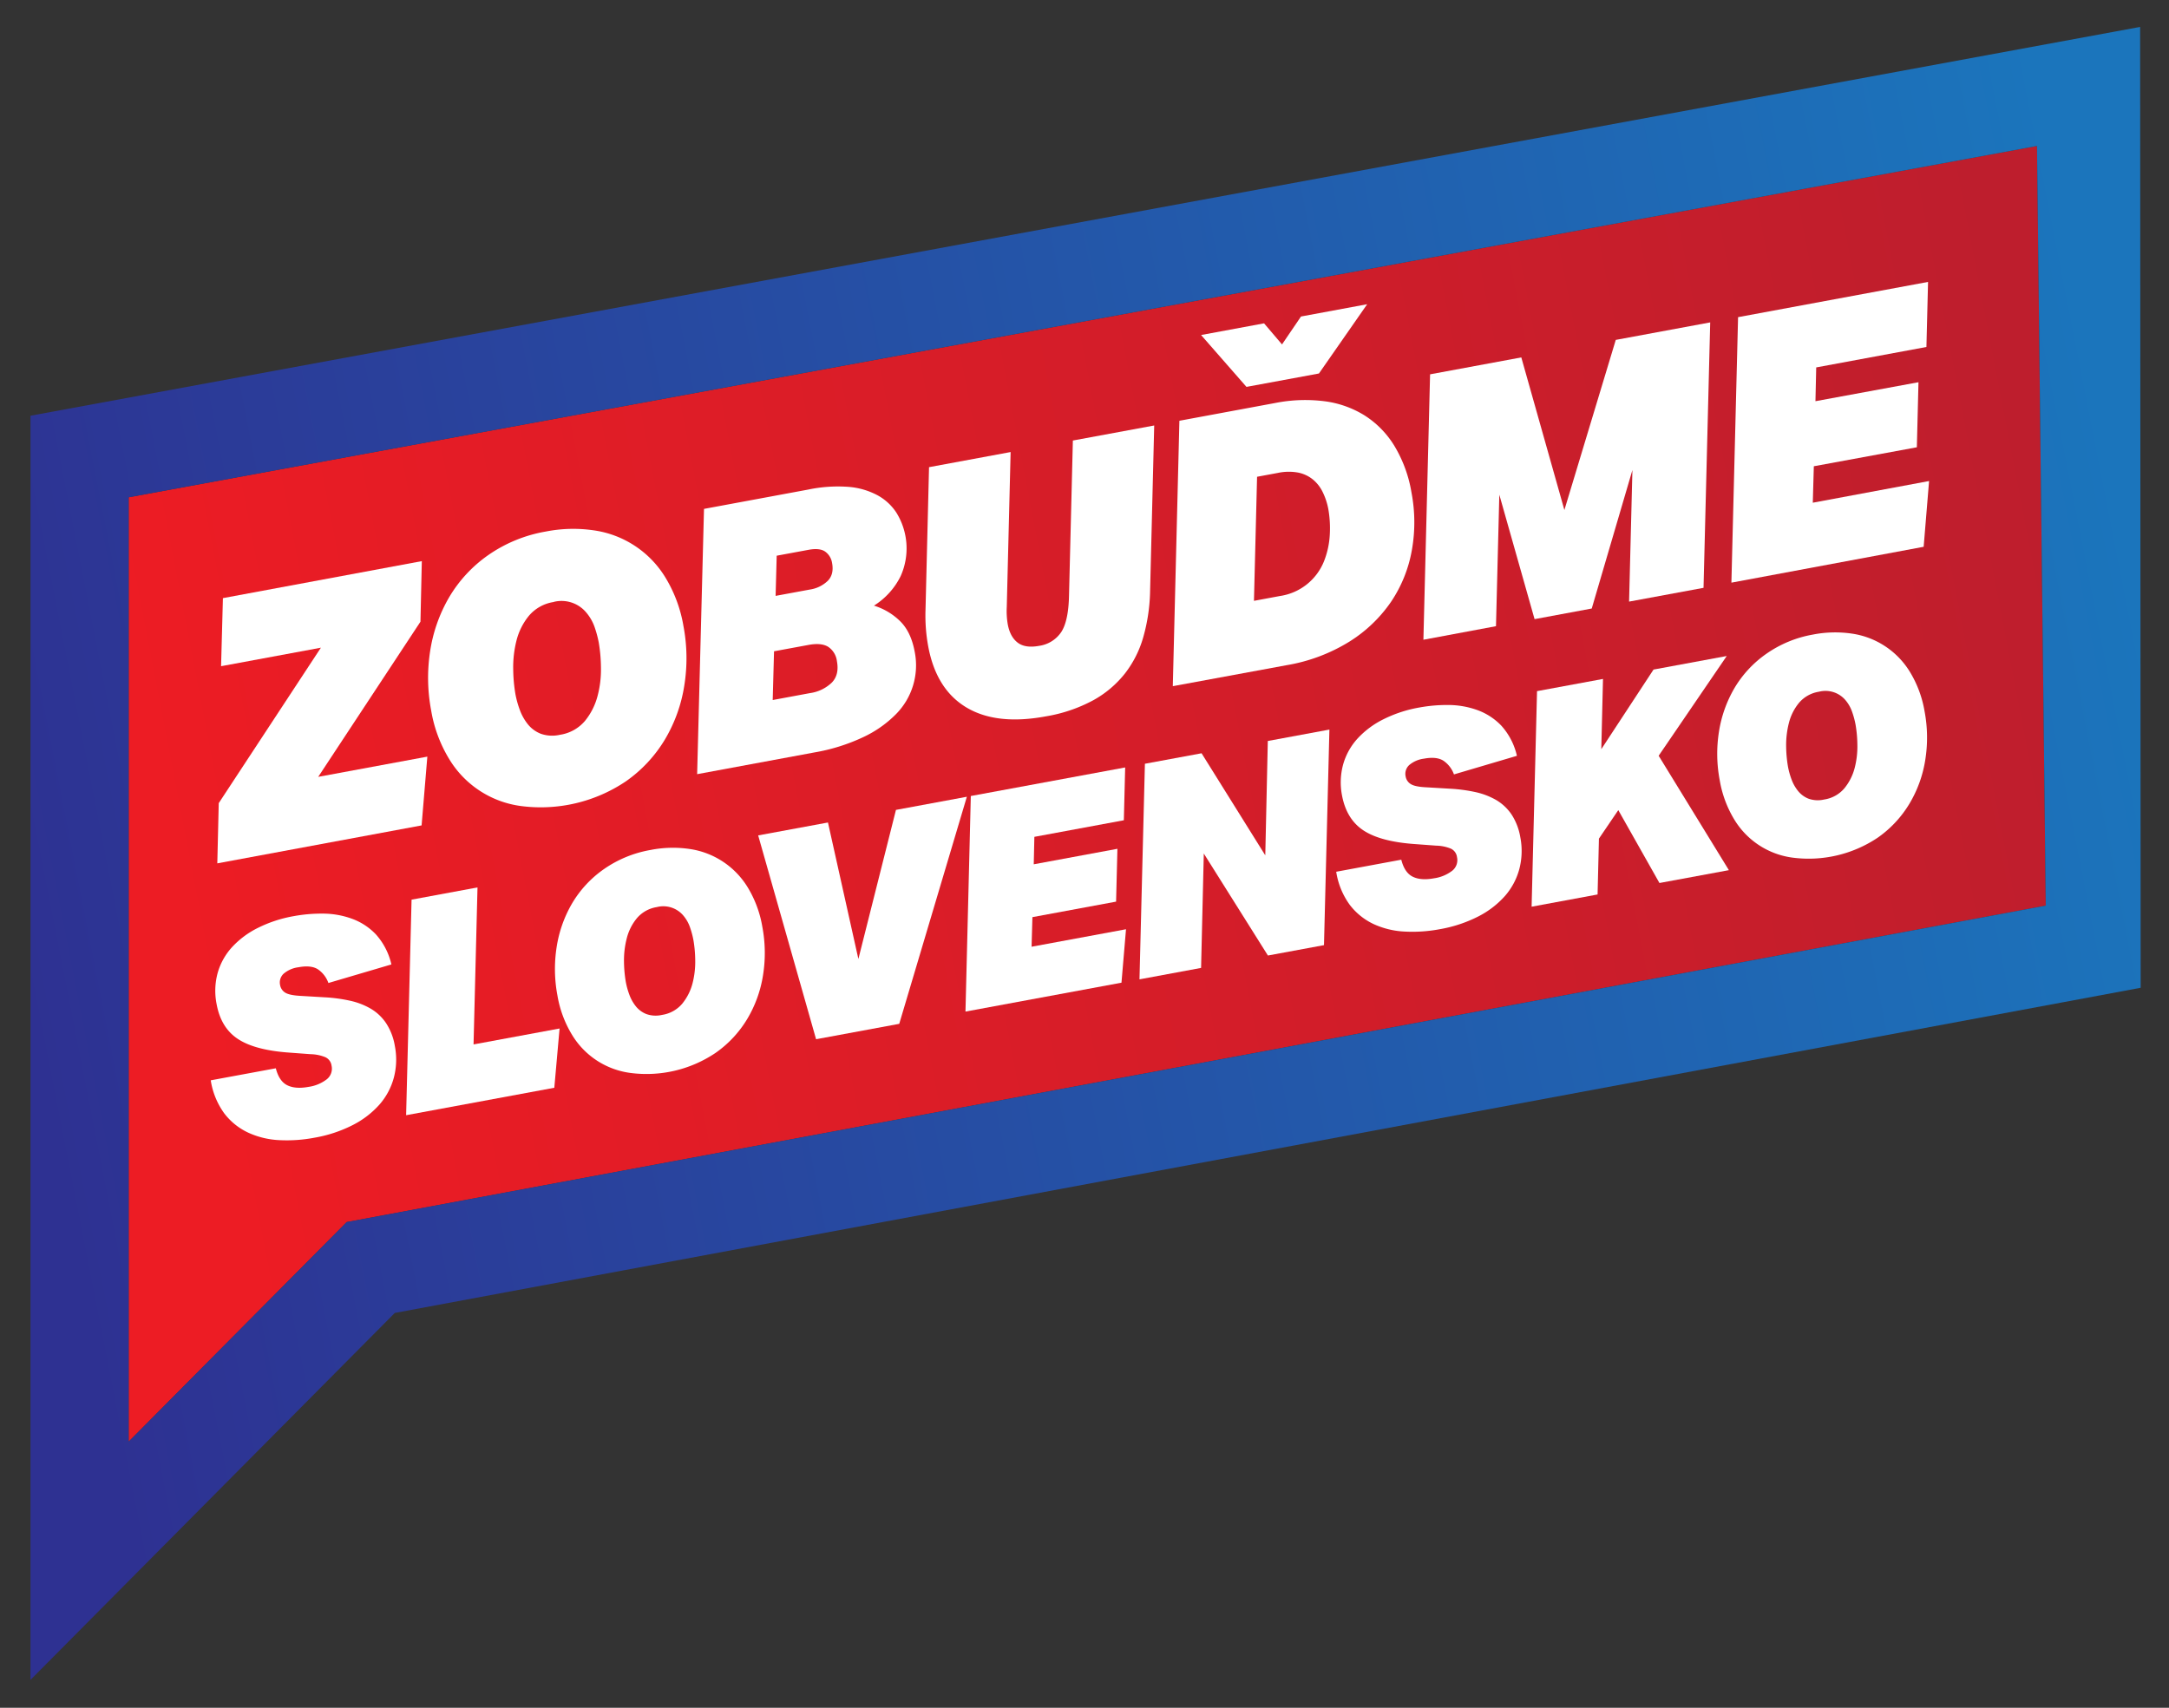
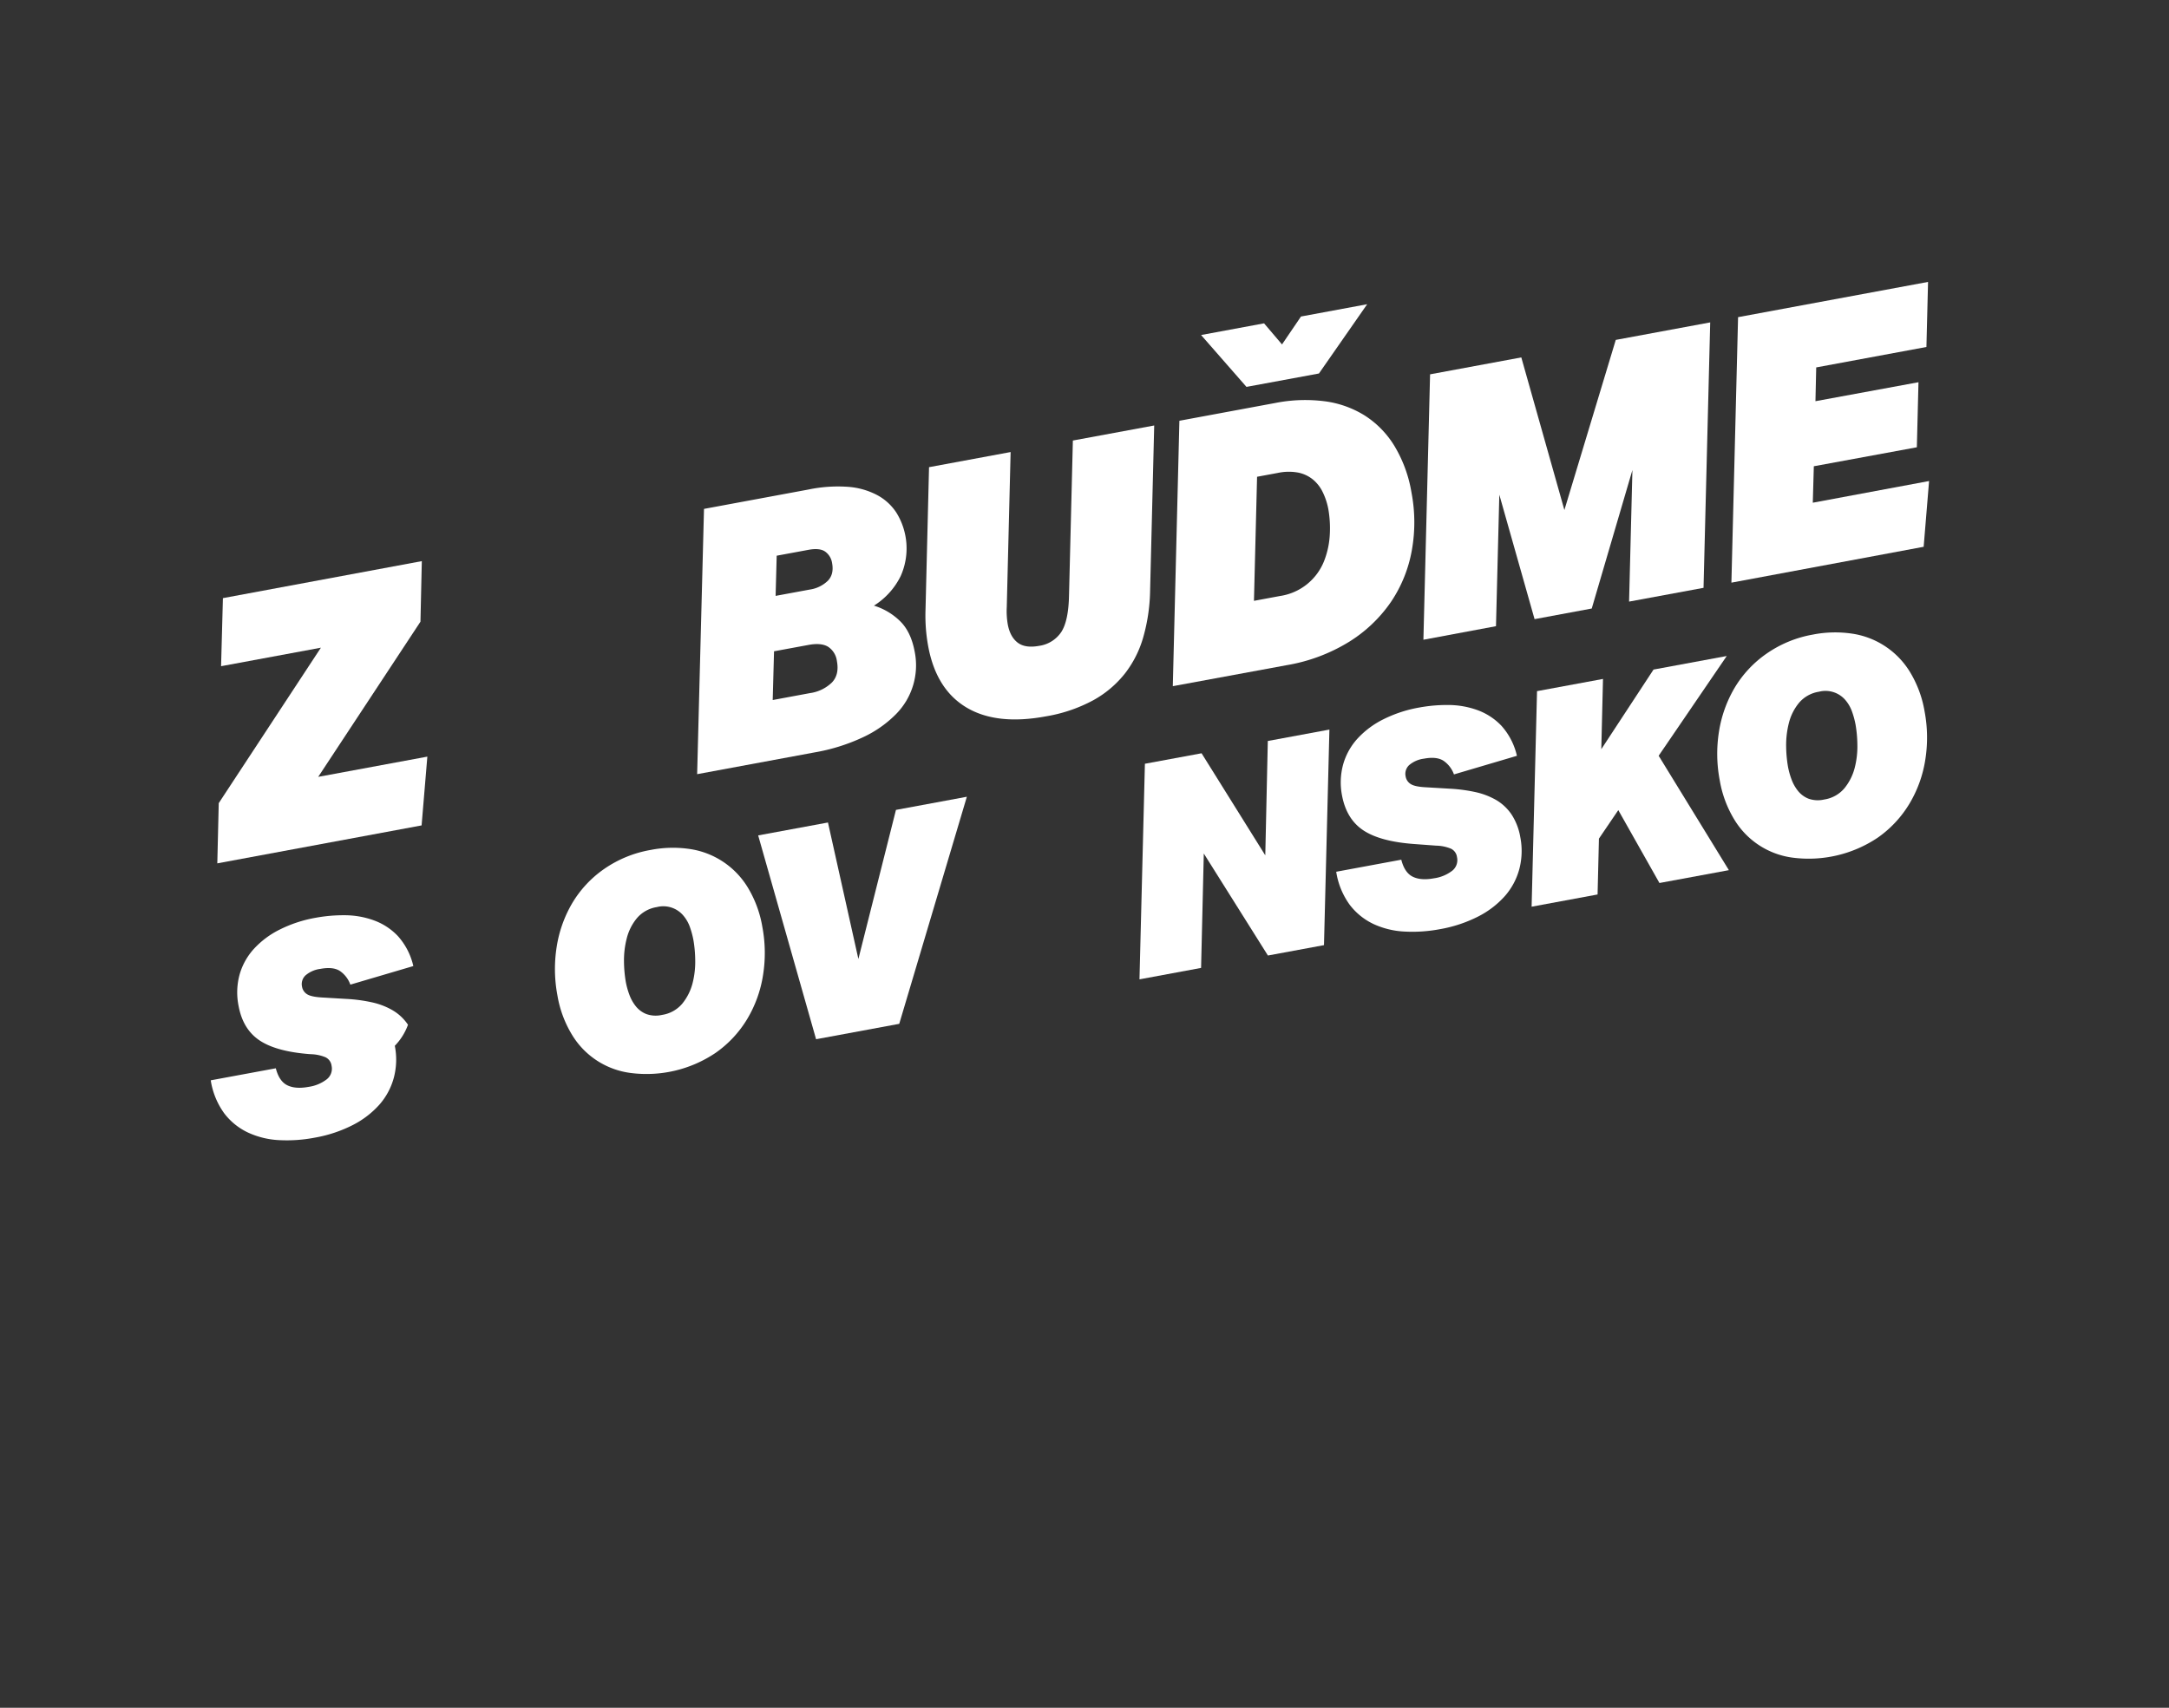
<svg xmlns="http://www.w3.org/2000/svg" id="Layer_1" data-name="Layer 1" viewBox="0 0 800 630">
  <rect x="0" y="0" width="800" height="630" fill="#333333" stroke="none" />
  <defs>
    <style>.cls-1{fill:url(#linear-gradient);}.cls-2{fill:url(#linear-gradient-2);}.cls-3{fill:#fff;}</style>
    <linearGradient id="linear-gradient" x1="759.88" y1="220.64" x2="69.5" y2="353.4" gradientUnits="userSpaceOnUse">
      <stop offset="0" stop-color="#be1e2d" />
      <stop offset="1" stop-color="#ed1c24" />
    </linearGradient>
    <linearGradient id="linear-gradient-2" x1="11.06" y1="386.57" x2="792.34" y2="233.38" gradientUnits="userSpaceOnUse">
      <stop offset="0" stop-color="#2e3192" />
      <stop offset="1" stop-color="#1b75bc" />
    </linearGradient>
  </defs>
  <title>ZS Iniciativa Logo SVG</title>
-   <polygon class="cls-1" points="47.45 531.83 47.45 183.45 751.31 53.85 754.55 334.08 127.88 450.82 47.45 531.83" />
-   <path class="cls-2" d="M751.31,53.85l3.24,280.23L127.88,450.82l-80.43,81V183.45L751.31,53.85m38-43.91L11.24,153.36V619.71l61.91-62.37,72.47-73L761.18,369.68l28.37-5.29-.2-354.45Z" />
  <path class="cls-3" d="M117.37,286.58l40.25-7.46-2.12,25.37-75.35,14,.53-22.21,37.68-57.35-36.82,6.83.68-25.11L155.58,207l-.5,22.34Z" />
-   <path class="cls-3" d="M201.38,196.07a52.26,52.26,0,0,1,17.53-.44A36.94,36.94,0,0,1,245.4,213a50.66,50.66,0,0,1,6.69,18,63.61,63.61,0,0,1,.3,21.92,55.55,55.55,0,0,1-7.16,19.9,50.6,50.6,0,0,1-14.41,15.43,56.23,56.23,0,0,1-38.71,9.09,36.47,36.47,0,0,1-26.41-17.29,50.45,50.45,0,0,1-6.68-18,64.43,64.43,0,0,1-.37-21.84,56.18,56.18,0,0,1,7-19.86,50,50,0,0,1,14.44-15.58A52.78,52.78,0,0,1,201.38,196.07Zm2.9,26a14.92,14.92,0,0,0-9.22,5.12,23.36,23.36,0,0,0-4.58,9.18,39.88,39.88,0,0,0-1.19,10.52,57.77,57.77,0,0,0,.82,9.2,35.24,35.24,0,0,0,1.63,5.84,18.71,18.71,0,0,0,2.95,5.25,11.54,11.54,0,0,0,4.74,3.49,12.71,12.71,0,0,0,7.11.39,15,15,0,0,0,9.22-5.12,24.21,24.21,0,0,0,4.64-9.19,37.71,37.71,0,0,0,1.25-10.54,57.75,57.75,0,0,0-.81-9.19,40.36,40.36,0,0,0-1.54-5.72,16.86,16.86,0,0,0-3-5.26,11.88,11.88,0,0,0-12.07-4Z" />
  <path class="cls-3" d="M259.66,187.73l38.4-7.12a53.31,53.31,0,0,1,15-1,27.24,27.24,0,0,1,10.68,3.14,19.39,19.39,0,0,1,6.84,6.31,25,25,0,0,1,1.62,23.45,26.82,26.82,0,0,1-9.86,10.91,23.59,23.59,0,0,1,9.58,5.66q4.08,3.94,5.45,11.34a25.6,25.6,0,0,1-7,23.13,41.86,41.86,0,0,1-12.15,8.46,69.94,69.94,0,0,1-17.94,5.58l-43.15,8ZM285,258.24l13.73-2.55a14.51,14.51,0,0,0,8.08-3.89q2.81-2.9,1.87-7.92a7.4,7.4,0,0,0-3.22-5.27q-2.55-1.58-7.3-.69l-12.67,2.34Zm1.07-38.42,12.54-2.32a12.12,12.12,0,0,0,6.7-3.23q2.35-2.4,1.6-6.5a6.33,6.33,0,0,0-2.58-4.3c-1.35-.93-3.4-1.15-6.12-.64L286.47,205Z" />
  <path class="cls-3" d="M385.77,264.26q-18.21,3.38-29.34-3.29t-14.07-22.51a62.56,62.56,0,0,1-1-13.46l1.3-52.66,30.09-5.58-1.42,57.16a28.81,28.81,0,0,0,.36,6.36q.85,4.62,3.64,6.77t7.94,1.2a11.8,11.8,0,0,0,8.19-5.14q2.64-4.12,2.83-13.45l1.42-57.15,30-5.55-1.53,61.7A66.52,66.52,0,0,1,421.69,235,39.36,39.36,0,0,1,415,248.34a38.71,38.71,0,0,1-11.8,10A56.15,56.15,0,0,1,385.77,264.26Z" />
  <path class="cls-3" d="M432.57,253.13,435,155.22l35.37-6.56a56.72,56.72,0,0,1,18-.66,36.9,36.9,0,0,1,14.89,5.22,34.79,34.79,0,0,1,11,11.2,48.79,48.79,0,0,1,6.34,17.25,58.47,58.47,0,0,1,.13,21.34,49.44,49.44,0,0,1-7.67,19,52,52,0,0,1-15.43,14.73,64,64,0,0,1-23.1,8.65Zm27.17-110.41L443,123.59l23.23-4.31,6.62,7.78,7-10.3,24.41-4.53-17.79,25.55Zm2.76,78.93,9.63-1.79a20.73,20.73,0,0,0,16.28-13,31,31,0,0,0,2.07-9.81,40.94,40.94,0,0,0-.55-9.25,24.63,24.63,0,0,0-2-6.12,13.77,13.77,0,0,0-3.6-4.72,12.5,12.5,0,0,0-5.47-2.61,19.29,19.29,0,0,0-7.55.11l-7.66,1.42Z" />
  <path class="cls-3" d="M600.86,221.93l1.23-48.54-15,51.09L566,228.4l-13-45.91L551.77,231,525,236l2.46-97.91,33.65-6.24L577,188.14l18.95-62.75,34.83-6.46-2.46,97.92Z" />
  <path class="cls-3" d="M641.06,117l70.07-13-.6,24-40.65,7.54L669.6,148l38-7L707,165l-38,7-.38,13.45,42.89-8-2,24.26L638.6,214.94Z" />
-   <path class="cls-3" d="M145.62,385.79a26.18,26.18,0,0,1-.33,11.65,24.8,24.8,0,0,1-5.3,10,33.53,33.53,0,0,1-9.9,7.6,49.71,49.71,0,0,1-14.1,4.66,54.45,54.45,0,0,1-12.92.9,30.89,30.89,0,0,1-11.48-2.75,23.69,23.69,0,0,1-8.86-7.11,28,28,0,0,1-5-12.21l24-4.44c.81,3.17,2.22,5.26,4.21,6.25s4.6,1.2,7.82.61a14.27,14.27,0,0,0,6.79-2.82,5,5,0,0,0,1.74-5A4,4,0,0,0,120,390a15.09,15.09,0,0,0-5.42-1.11l-8.09-.6q-12.47-.9-18.72-5t-7.86-12.79a25,25,0,0,1,.36-11.54,23.64,23.64,0,0,1,5.27-9.51,32.61,32.61,0,0,1,9.6-7.16,48.2,48.2,0,0,1,13.22-4.33,56.48,56.48,0,0,1,10.69-.93,31.55,31.55,0,0,1,10.65,1.85,23,23,0,0,1,8.95,5.82,24.79,24.79,0,0,1,5.71,11.08l-23.23,6.85a10.28,10.28,0,0,0-3.8-5q-2.53-1.69-7.25-.81a10.39,10.39,0,0,0-5.49,2.4,4.4,4.4,0,0,0-1.28,4.17,4.08,4.08,0,0,0,1.91,2.81c1.05.65,3,1.05,5.82,1.19l8.63.51a57.66,57.66,0,0,1,9.38,1.25,26.48,26.48,0,0,1,7.69,2.95,17.51,17.51,0,0,1,5.65,5.33A21.72,21.72,0,0,1,145.62,385.79Z" />
-   <path class="cls-3" d="M151.8,331.88l24.32-4.51-1.46,57.92,31.73-5.88-1.94,21.86L149.79,411.4Z" />
+   <path class="cls-3" d="M145.62,385.79a26.18,26.18,0,0,1-.33,11.65,24.8,24.8,0,0,1-5.3,10,33.53,33.53,0,0,1-9.9,7.6,49.71,49.71,0,0,1-14.1,4.66,54.45,54.45,0,0,1-12.92.9,30.89,30.89,0,0,1-11.48-2.75,23.69,23.69,0,0,1-8.86-7.11,28,28,0,0,1-5-12.21l24-4.44c.81,3.17,2.22,5.26,4.21,6.25s4.6,1.2,7.82.61a14.27,14.27,0,0,0,6.79-2.82,5,5,0,0,0,1.74-5A4,4,0,0,0,120,390a15.09,15.09,0,0,0-5.42-1.11q-12.47-.9-18.72-5t-7.86-12.79a25,25,0,0,1,.36-11.54,23.64,23.64,0,0,1,5.27-9.51,32.61,32.61,0,0,1,9.6-7.16,48.2,48.2,0,0,1,13.22-4.33,56.48,56.48,0,0,1,10.69-.93,31.55,31.55,0,0,1,10.65,1.85,23,23,0,0,1,8.95,5.82,24.79,24.79,0,0,1,5.71,11.08l-23.23,6.85a10.28,10.28,0,0,0-3.8-5q-2.53-1.69-7.25-.81a10.39,10.39,0,0,0-5.49,2.4,4.4,4.4,0,0,0-1.28,4.17,4.08,4.08,0,0,0,1.91,2.81c1.05.65,3,1.05,5.82,1.19l8.63.51a57.66,57.66,0,0,1,9.38,1.25,26.48,26.48,0,0,1,7.69,2.95,17.51,17.51,0,0,1,5.65,5.33A21.72,21.72,0,0,1,145.62,385.79Z" />
  <path class="cls-3" d="M240,313.54a42.58,42.58,0,0,1,14.23-.37,30.13,30.13,0,0,1,21.53,14.14,41.18,41.18,0,0,1,5.42,14.62,51.77,51.77,0,0,1,.25,17.81,44.92,44.92,0,0,1-5.82,16.15,41,41,0,0,1-11.7,12.53,45.58,45.58,0,0,1-31.44,7.38,29.65,29.65,0,0,1-21.45-14,41,41,0,0,1-5.43-14.63,52.4,52.4,0,0,1-.29-17.74A45.71,45.71,0,0,1,211,333.27a40.56,40.56,0,0,1,11.74-12.65A42.91,42.91,0,0,1,240,313.54Zm2.36,21.07a12.1,12.1,0,0,0-7.49,4.16,18.82,18.82,0,0,0-3.72,7.45,32.25,32.25,0,0,0-1,8.55,47.38,47.38,0,0,0,.67,7.47,28.5,28.5,0,0,0,1.32,4.74,15.11,15.11,0,0,0,2.4,4.27,9.37,9.37,0,0,0,3.85,2.83,10.26,10.26,0,0,0,5.77.32,12.16,12.16,0,0,0,7.49-4.16,19.72,19.72,0,0,0,3.77-7.46,31.6,31.6,0,0,0,1-8.56,46.22,46.22,0,0,0-.67-7.47,31.64,31.64,0,0,0-1.25-4.65,13.4,13.4,0,0,0-2.39-4.26,9.65,9.65,0,0,0-9.8-3.23Z" />
  <path class="cls-3" d="M305.38,303.42l11.22,50.35,13.86-55,26.15-4.85-24.94,83.77L301,383.37l-21.36-75.19Z" />
-   <path class="cls-3" d="M358.07,293.65,415,283.11l-.49,19.48-33,6.12-.23,10.13,30.86-5.72-.49,19.49-30.86,5.72-.31,10.92,34.83-6.45-1.67,19.71-57.54,10.66Z" />
  <path class="cls-3" d="M444,314.86l-1,42.2-22.72,4.22,2-79.53,20.9-3.87,23.5,37.66.93-42.19,22.72-4.21-2,79.52-20.68,3.83Z" />
  <path class="cls-3" d="M560.74,308.85a26.33,26.33,0,0,1-.34,11.65,24.8,24.8,0,0,1-5.3,10,33.53,33.53,0,0,1-9.9,7.6,49.92,49.92,0,0,1-14.1,4.67,54.43,54.43,0,0,1-12.92.89,30.88,30.88,0,0,1-11.48-2.74,23.81,23.81,0,0,1-8.86-7.12,27.92,27.92,0,0,1-5-12.21l24-4.45q1.21,4.77,4.2,6.26c2,1,4.6,1.2,7.82.61a14.27,14.27,0,0,0,6.79-2.81,5,5,0,0,0,1.74-5,4,4,0,0,0-2.24-3.13,15.08,15.08,0,0,0-5.41-1.11l-8.1-.6q-12.47-.9-18.72-5T495,293.54A25.16,25.16,0,0,1,495.4,282a23.64,23.64,0,0,1,5.27-9.51,32.74,32.74,0,0,1,9.6-7.16A48.2,48.2,0,0,1,523.49,261a56.48,56.48,0,0,1,10.69-.93,32.05,32.05,0,0,1,10.65,1.85,23.13,23.13,0,0,1,8.95,5.82,24.79,24.79,0,0,1,5.71,11.08l-23.22,6.86a10.33,10.33,0,0,0-3.81-5c-1.69-1.12-4.11-1.4-7.25-.81a10.39,10.39,0,0,0-5.49,2.4,4.4,4.4,0,0,0-1.27,4.17,4.07,4.07,0,0,0,1.9,2.81q1.57,1,5.82,1.19l8.63.51a58.78,58.78,0,0,1,9.38,1.25,26.83,26.83,0,0,1,7.7,2.95,17.58,17.58,0,0,1,5.64,5.33A22,22,0,0,1,560.74,308.85Z" />
  <path class="cls-3" d="M590.61,276.38,609.88,247l27-5-25.11,36.8L637.67,321l-25.61,4.74-15.18-26.89-7.14,10.52-.5,20.6-24.33,4.51,2-79.52,24.33-4.5Z" />
  <path class="cls-3" d="M668.68,234.09a42.58,42.58,0,0,1,14.23-.37,30.13,30.13,0,0,1,21.53,14.14,41.18,41.18,0,0,1,5.42,14.62,51.71,51.71,0,0,1,.25,17.8,45,45,0,0,1-5.82,16.16A41.14,41.14,0,0,1,692.59,309a45.73,45.73,0,0,1-31.44,7.38,29.63,29.63,0,0,1-21.45-14,41,41,0,0,1-5.42-14.62A52.15,52.15,0,0,1,634,270a45.83,45.83,0,0,1,5.71-16.14,40.79,40.79,0,0,1,11.74-12.65A42.89,42.89,0,0,1,668.68,234.09ZM671,255.16a12.09,12.09,0,0,0-7.49,4.15,18.89,18.89,0,0,0-3.72,7.45,32.77,32.77,0,0,0-1,8.55,47.38,47.38,0,0,0,.67,7.47,28.34,28.34,0,0,0,1.32,4.75,15.05,15.05,0,0,0,2.4,4.26,9.4,9.4,0,0,0,3.85,2.84,10.27,10.27,0,0,0,5.77.31,12.11,12.11,0,0,0,7.49-4.16,19.58,19.58,0,0,0,3.77-7.46,31.55,31.55,0,0,0,1-8.56,46.19,46.19,0,0,0-.67-7.46,31.31,31.31,0,0,0-1.25-4.65,13.45,13.45,0,0,0-2.39-4.27,9.67,9.67,0,0,0-9.8-3.22Z" />
</svg>